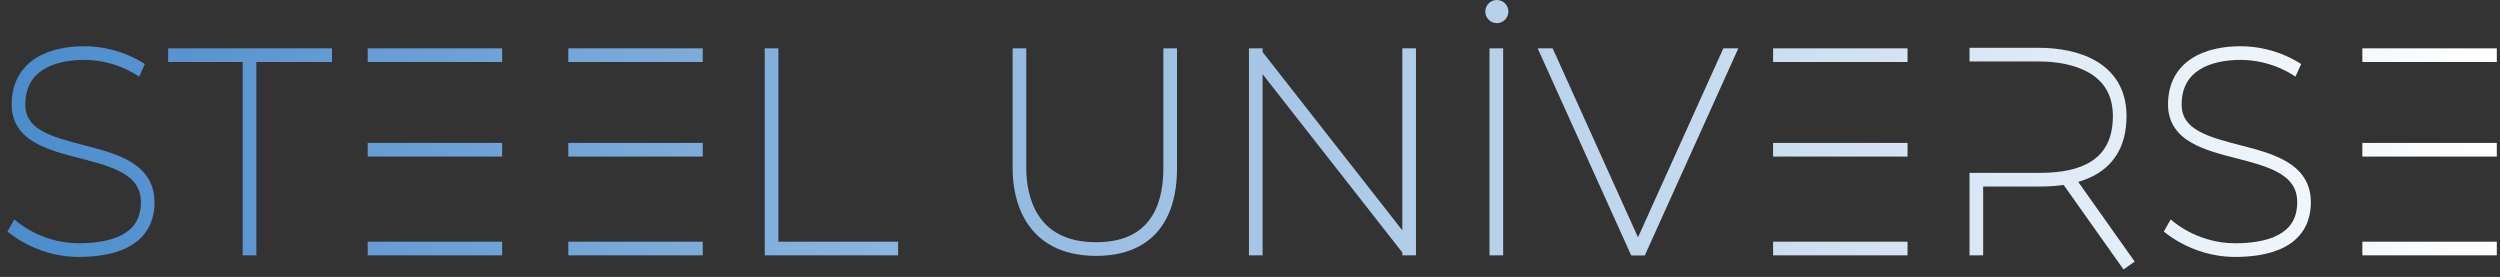
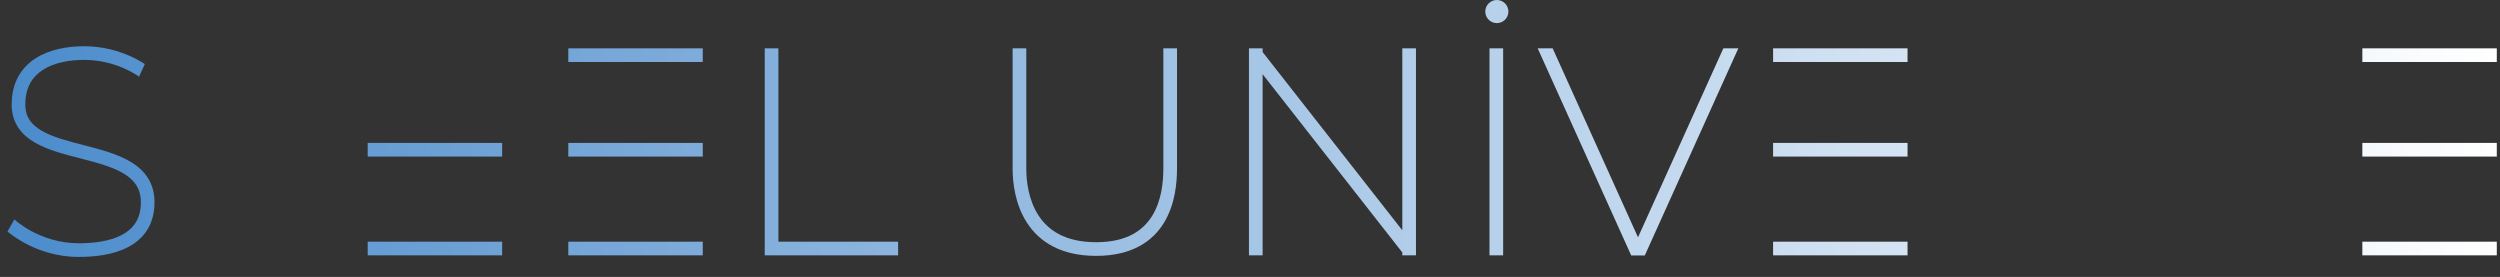
<svg xmlns="http://www.w3.org/2000/svg" width="334" height="37" viewBox="0 0 334 37" fill="none">
  <rect x="0" y="0" width="334" height="37" fill="#333333" stroke="none" />
  <path d="M201.522 1.544C201.522 2.397 200.831 3.089 199.978 3.089C199.125 3.089 198.434 2.397 198.434 1.544C198.434 0.691 199.125 0 199.978 0C200.831 0 201.522 0.691 201.522 1.544Z" fill="url(#paint0_linear_154_6264)" />
  <path d="M4.76 7.786C6.622 6.594 9.012 6.177 11.242 6.177C13.784 6.177 15.893 6.831 17.365 7.484C18.101 7.81 18.683 8.138 19.084 8.387C19.183 8.449 19.272 8.506 19.349 8.557L18.581 10.245C18.562 10.231 18.536 10.212 18.501 10.188C18.419 10.13 18.291 10.043 18.121 9.938C17.781 9.726 17.275 9.44 16.626 9.152C15.326 8.576 13.471 8.002 11.242 8.002C9.192 8.002 7.196 8.393 5.743 9.323C4.347 10.217 3.383 11.648 3.383 13.969C3.383 14.845 3.606 15.514 3.97 16.057C4.341 16.61 4.893 17.081 5.62 17.497C7.084 18.333 9.062 18.843 11.22 19.401L11.329 19.429C13.454 19.978 15.754 20.579 17.509 21.649C18.403 22.194 19.195 22.881 19.762 23.781C20.333 24.688 20.644 25.762 20.644 27.025C20.644 28.511 20.285 29.752 19.636 30.766C18.989 31.775 18.088 32.506 17.082 33.029C15.098 34.06 12.624 34.325 10.54 34.325C7.475 34.325 4.992 33.39 3.281 32.459C2.425 31.994 1.757 31.527 1.299 31.173C1.187 31.086 1.087 31.006 1 30.934L1.915 29.314C1.932 29.33 1.952 29.348 1.976 29.368C2.071 29.453 2.219 29.577 2.415 29.729C2.808 30.033 3.395 30.444 4.152 30.856C5.668 31.68 7.852 32.5 10.54 32.5C12.526 32.5 14.647 32.238 16.241 31.409C17.025 31.002 17.659 30.469 18.1 29.781C18.538 29.097 18.82 28.206 18.82 27.025C18.82 26.077 18.591 25.345 18.218 24.753C17.841 24.154 17.284 23.649 16.56 23.207C15.079 22.305 13.063 21.762 10.873 21.196C10.793 21.175 10.711 21.154 10.63 21.133C8.584 20.606 6.397 20.042 4.716 19.081C3.825 18.572 3.028 17.927 2.455 17.074C1.876 16.209 1.559 15.181 1.559 13.969C1.559 11.025 2.84 9.016 4.76 7.786Z" fill="url(#paint1_linear_154_6264)" />
-   <path d="M292.847 7.786C294.709 6.594 297.099 6.177 299.329 6.177C301.871 6.177 303.98 6.831 305.452 7.484C306.188 7.81 306.77 8.138 307.171 8.387C307.27 8.449 307.359 8.506 307.436 8.557L306.668 10.245L306.659 10.238L306.646 10.229L306.627 10.215L306.604 10.199L306.588 10.188C306.506 10.13 306.378 10.043 306.208 9.938C305.868 9.726 305.362 9.44 304.713 9.152C303.413 8.576 301.558 8.002 299.329 8.002C297.279 8.002 295.283 8.393 293.83 9.323C292.434 10.217 291.47 11.648 291.47 13.969C291.47 14.845 291.693 15.514 292.057 16.057C292.428 16.61 292.98 17.081 293.708 17.497C295.171 18.333 297.149 18.843 299.307 19.401L299.416 19.429C301.541 19.978 303.841 20.579 305.596 21.649C306.49 22.194 307.282 22.881 307.849 23.781C308.42 24.688 308.731 25.762 308.731 27.025C308.731 28.511 308.372 29.752 307.723 30.766C307.076 31.775 306.175 32.506 305.17 33.029C303.185 34.06 300.711 34.325 298.627 34.325C295.562 34.325 293.079 33.39 291.368 32.459C290.512 31.994 289.844 31.527 289.386 31.173C289.274 31.086 289.174 31.006 289.087 30.934L290.002 29.314C290.019 29.33 290.039 29.348 290.063 29.368C290.158 29.453 290.306 29.577 290.502 29.729C290.895 30.033 291.482 30.444 292.239 30.856C293.755 31.68 295.939 32.5 298.627 32.5C300.613 32.5 302.734 32.238 304.328 31.409C305.112 31.002 305.746 30.469 306.187 29.781C306.625 29.097 306.907 28.206 306.907 27.025C306.907 26.077 306.678 25.345 306.305 24.753C305.928 24.154 305.371 23.649 304.647 23.207C303.167 22.305 301.151 21.762 298.96 21.196L298.717 21.133C296.671 20.606 294.484 20.042 292.803 19.081C291.912 18.572 291.115 17.927 290.543 17.074C289.963 16.209 289.646 15.181 289.646 13.969C289.646 11.025 290.927 9.016 292.847 7.786Z" fill="url(#paint2_linear_154_6264)" />
-   <path d="M22.462 6.458H44.353V8.283H34.249L34.249 34.114H32.425L32.425 8.283H22.462V6.458Z" fill="url(#paint3_linear_154_6264)" />
-   <path d="M67.086 6.458H49.124V8.283H67.086V6.458Z" fill="url(#paint4_linear_154_6264)" />
  <path d="M75.927 6.458H93.889V8.283H75.927V6.458Z" fill="url(#paint5_linear_154_6264)" />
  <path d="M254.847 6.458H236.885V8.283H254.847V6.458Z" fill="url(#paint6_linear_154_6264)" />
  <path d="M315.609 6.458H333.571V8.283H315.609V6.458Z" fill="url(#paint7_linear_154_6264)" />
  <path d="M67.086 19.093H49.124V20.918H67.086V19.093Z" fill="url(#paint8_linear_154_6264)" />
  <path d="M75.927 19.093H93.889V20.918H75.927V19.093Z" fill="url(#paint9_linear_154_6264)" />
  <path d="M254.847 19.093H236.885V20.918H254.847V19.093Z" fill="url(#paint10_linear_154_6264)" />
  <path d="M315.609 19.093H333.571V20.918H315.609V19.093Z" fill="url(#paint11_linear_154_6264)" />
  <path d="M67.086 32.289H49.124V34.114H67.086V32.289Z" fill="url(#paint12_linear_154_6264)" />
  <path d="M75.927 32.289H93.889V34.114H75.927V32.289Z" fill="url(#paint13_linear_154_6264)" />
  <path d="M254.847 32.289H236.885V34.114H254.847V32.289Z" fill="url(#paint14_linear_154_6264)" />
  <path d="M315.609 32.289H333.571V34.114H315.609V32.289Z" fill="url(#paint15_linear_154_6264)" />
  <path d="M119.99 32.289H103.993V6.458H102.169V34.114H119.99V32.289Z" fill="url(#paint16_linear_154_6264)" />
  <path d="M166.86 6.458V34.114H168.685V9.912L187.348 33.726V34.114H189.173V6.458H187.348V30.768L168.685 6.954V6.458H166.86Z" fill="url(#paint17_linear_154_6264)" />
  <path d="M198.996 34.114V6.458H200.82V34.114H198.996Z" fill="url(#paint18_linear_154_6264)" />
-   <path d="M263.126 34.114H264.95V24.919H272.402C273.311 24.919 274.47 24.887 275.703 24.707L283.703 36L285.192 34.945L277.648 24.296C278.306 24.108 278.96 23.864 279.584 23.548C280.825 22.921 281.969 22.002 282.798 20.665C283.627 19.329 284.105 17.632 284.105 15.508C284.105 11.862 282.385 9.521 280.013 8.143C277.705 6.8 274.823 6.388 272.402 6.388L263.126 6.388V8.213L272.402 8.213C274.668 8.213 277.182 8.607 279.097 9.721C280.949 10.797 282.281 12.56 282.281 15.508C282.281 17.352 281.869 18.702 281.248 19.703C280.627 20.704 279.76 21.414 278.761 21.919C276.728 22.947 274.219 23.094 272.402 23.094H263.126V34.114Z" fill="url(#paint19_linear_154_6264)" />
  <path d="M135.286 22.532V6.458H137.111V22.532C137.111 24.277 137.431 26.757 138.739 28.774C140.004 30.726 142.267 32.359 146.442 32.359C150.615 32.359 152.779 30.73 153.957 28.796C155.182 26.785 155.423 24.306 155.423 22.532V6.458H157.248V22.532C157.248 24.409 157.005 27.3 155.515 29.746C153.977 32.269 151.195 34.184 146.442 34.184C141.693 34.184 138.833 32.273 137.208 29.768C135.626 27.327 135.286 24.438 135.286 22.532Z" fill="url(#paint20_linear_154_6264)" />
-   <path d="M217.932 34.133L205.434 6.458H207.435L218.837 31.705L230.24 6.458H232.241L219.743 34.133H217.932Z" fill="url(#paint21_linear_154_6264)" />
+   <path d="M217.932 34.133L205.434 6.458H207.435L218.837 31.705L230.24 6.458H232.241L219.743 34.133Z" fill="url(#paint21_linear_154_6264)" />
  <defs>
    <linearGradient id="paint0_linear_154_6264" x1="1" y1="18" x2="333.571" y2="18" gradientUnits="userSpaceOnUse">
      <stop stop-color="#4C8CCC" />
      <stop offset="1" stop-color="white" />
    </linearGradient>
    <linearGradient id="paint1_linear_154_6264" x1="1" y1="18" x2="333.571" y2="18" gradientUnits="userSpaceOnUse">
      <stop stop-color="#4C8CCC" />
      <stop offset="1" stop-color="white" />
    </linearGradient>
    <linearGradient id="paint2_linear_154_6264" x1="1" y1="18" x2="333.571" y2="18" gradientUnits="userSpaceOnUse">
      <stop stop-color="#4C8CCC" />
      <stop offset="1" stop-color="white" />
    </linearGradient>
    <linearGradient id="paint3_linear_154_6264" x1="1" y1="18" x2="333.571" y2="18" gradientUnits="userSpaceOnUse">
      <stop stop-color="#4C8CCC" />
      <stop offset="1" stop-color="white" />
    </linearGradient>
    <linearGradient id="paint4_linear_154_6264" x1="1" y1="18" x2="333.571" y2="18" gradientUnits="userSpaceOnUse">
      <stop stop-color="#4C8CCC" />
      <stop offset="1" stop-color="white" />
    </linearGradient>
    <linearGradient id="paint5_linear_154_6264" x1="1" y1="18" x2="333.571" y2="18" gradientUnits="userSpaceOnUse">
      <stop stop-color="#4C8CCC" />
      <stop offset="1" stop-color="white" />
    </linearGradient>
    <linearGradient id="paint6_linear_154_6264" x1="1" y1="18" x2="333.571" y2="18" gradientUnits="userSpaceOnUse">
      <stop stop-color="#4C8CCC" />
      <stop offset="1" stop-color="white" />
    </linearGradient>
    <linearGradient id="paint7_linear_154_6264" x1="1" y1="18" x2="333.571" y2="18" gradientUnits="userSpaceOnUse">
      <stop stop-color="#4C8CCC" />
      <stop offset="1" stop-color="white" />
    </linearGradient>
    <linearGradient id="paint8_linear_154_6264" x1="1" y1="18" x2="333.571" y2="18" gradientUnits="userSpaceOnUse">
      <stop stop-color="#4C8CCC" />
      <stop offset="1" stop-color="white" />
    </linearGradient>
    <linearGradient id="paint9_linear_154_6264" x1="1" y1="18" x2="333.571" y2="18" gradientUnits="userSpaceOnUse">
      <stop stop-color="#4C8CCC" />
      <stop offset="1" stop-color="white" />
    </linearGradient>
    <linearGradient id="paint10_linear_154_6264" x1="1" y1="18" x2="333.571" y2="18" gradientUnits="userSpaceOnUse">
      <stop stop-color="#4C8CCC" />
      <stop offset="1" stop-color="white" />
    </linearGradient>
    <linearGradient id="paint11_linear_154_6264" x1="1" y1="18" x2="333.571" y2="18" gradientUnits="userSpaceOnUse">
      <stop stop-color="#4C8CCC" />
      <stop offset="1" stop-color="white" />
    </linearGradient>
    <linearGradient id="paint12_linear_154_6264" x1="1" y1="18" x2="333.571" y2="18" gradientUnits="userSpaceOnUse">
      <stop stop-color="#4C8CCC" />
      <stop offset="1" stop-color="white" />
    </linearGradient>
    <linearGradient id="paint13_linear_154_6264" x1="1" y1="18" x2="333.571" y2="18" gradientUnits="userSpaceOnUse">
      <stop stop-color="#4C8CCC" />
      <stop offset="1" stop-color="white" />
    </linearGradient>
    <linearGradient id="paint14_linear_154_6264" x1="1" y1="18" x2="333.571" y2="18" gradientUnits="userSpaceOnUse">
      <stop stop-color="#4C8CCC" />
      <stop offset="1" stop-color="white" />
    </linearGradient>
    <linearGradient id="paint15_linear_154_6264" x1="1" y1="18" x2="333.571" y2="18" gradientUnits="userSpaceOnUse">
      <stop stop-color="#4C8CCC" />
      <stop offset="1" stop-color="white" />
    </linearGradient>
    <linearGradient id="paint16_linear_154_6264" x1="1" y1="18" x2="333.571" y2="18" gradientUnits="userSpaceOnUse">
      <stop stop-color="#4C8CCC" />
      <stop offset="1" stop-color="white" />
    </linearGradient>
    <linearGradient id="paint17_linear_154_6264" x1="1" y1="18" x2="333.571" y2="18" gradientUnits="userSpaceOnUse">
      <stop stop-color="#4C8CCC" />
      <stop offset="1" stop-color="white" />
    </linearGradient>
    <linearGradient id="paint18_linear_154_6264" x1="1" y1="18" x2="333.571" y2="18" gradientUnits="userSpaceOnUse">
      <stop stop-color="#4C8CCC" />
      <stop offset="1" stop-color="white" />
    </linearGradient>
    <linearGradient id="paint19_linear_154_6264" x1="1" y1="18" x2="333.571" y2="18" gradientUnits="userSpaceOnUse">
      <stop stop-color="#4C8CCC" />
      <stop offset="1" stop-color="white" />
    </linearGradient>
    <linearGradient id="paint20_linear_154_6264" x1="1" y1="18" x2="333.571" y2="18" gradientUnits="userSpaceOnUse">
      <stop stop-color="#4C8CCC" />
      <stop offset="1" stop-color="white" />
    </linearGradient>
    <linearGradient id="paint21_linear_154_6264" x1="1" y1="18" x2="333.571" y2="18" gradientUnits="userSpaceOnUse">
      <stop stop-color="#4C8CCC" />
      <stop offset="1" stop-color="white" />
    </linearGradient>
  </defs>
</svg>